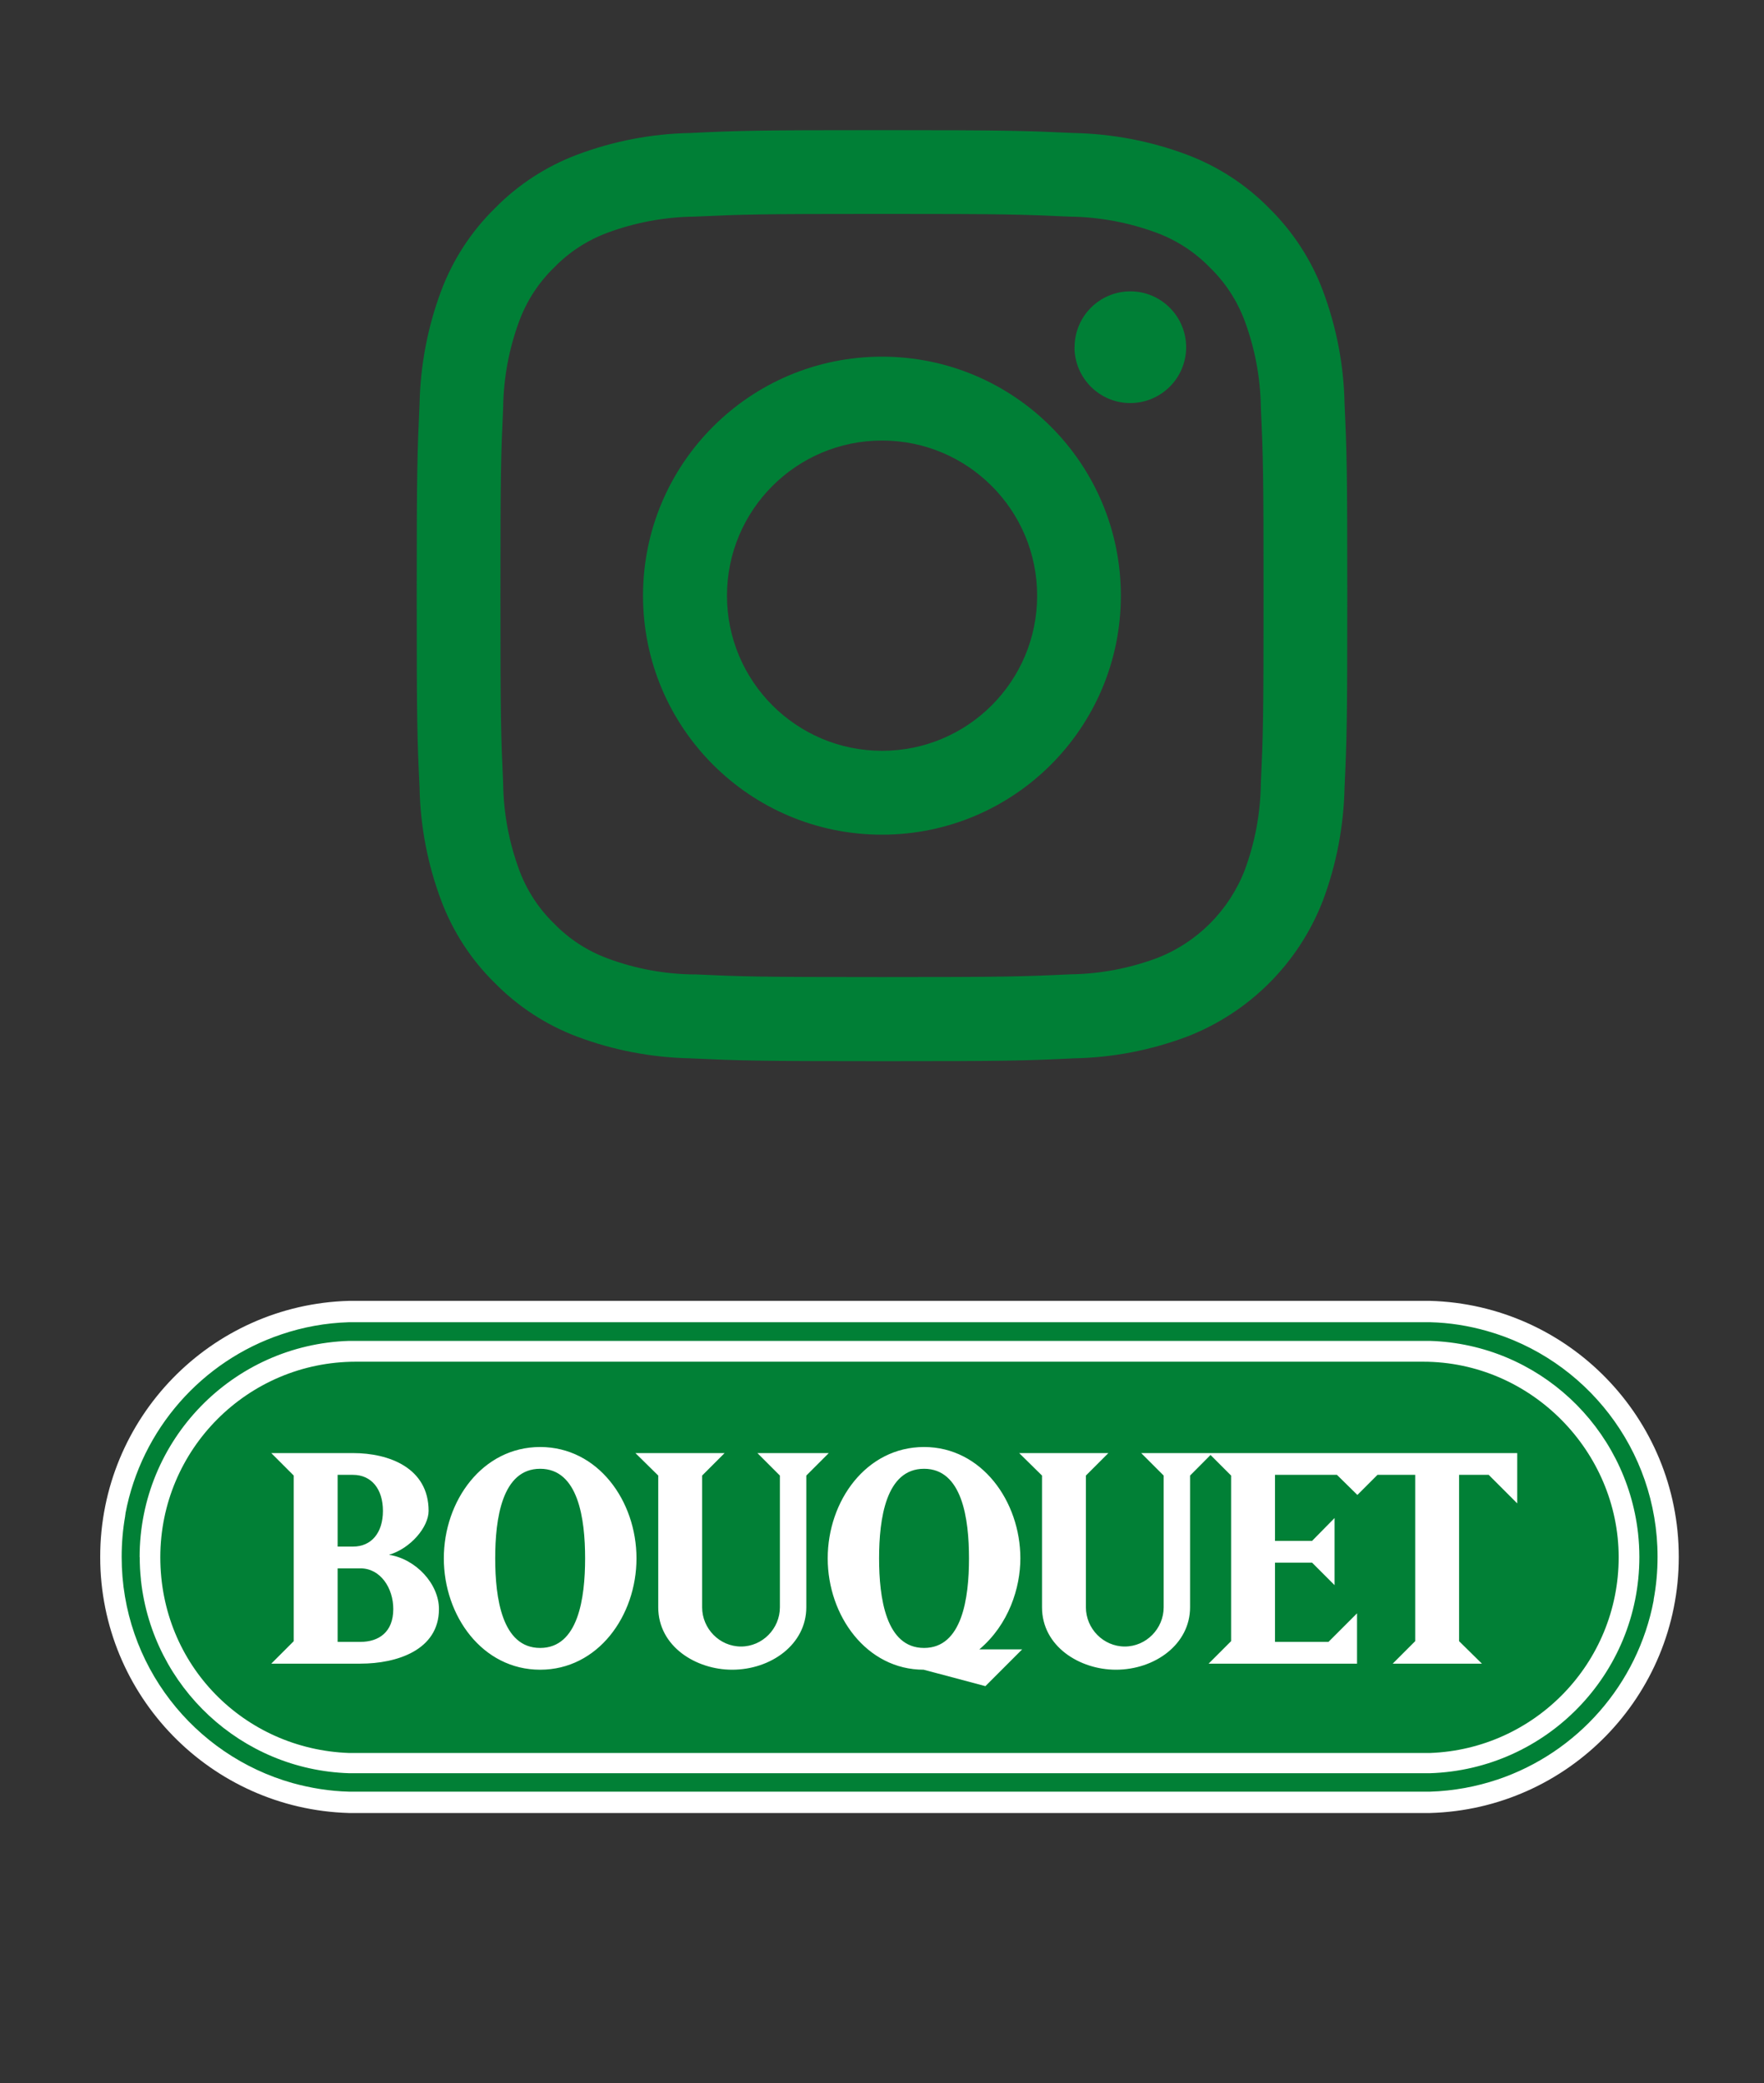
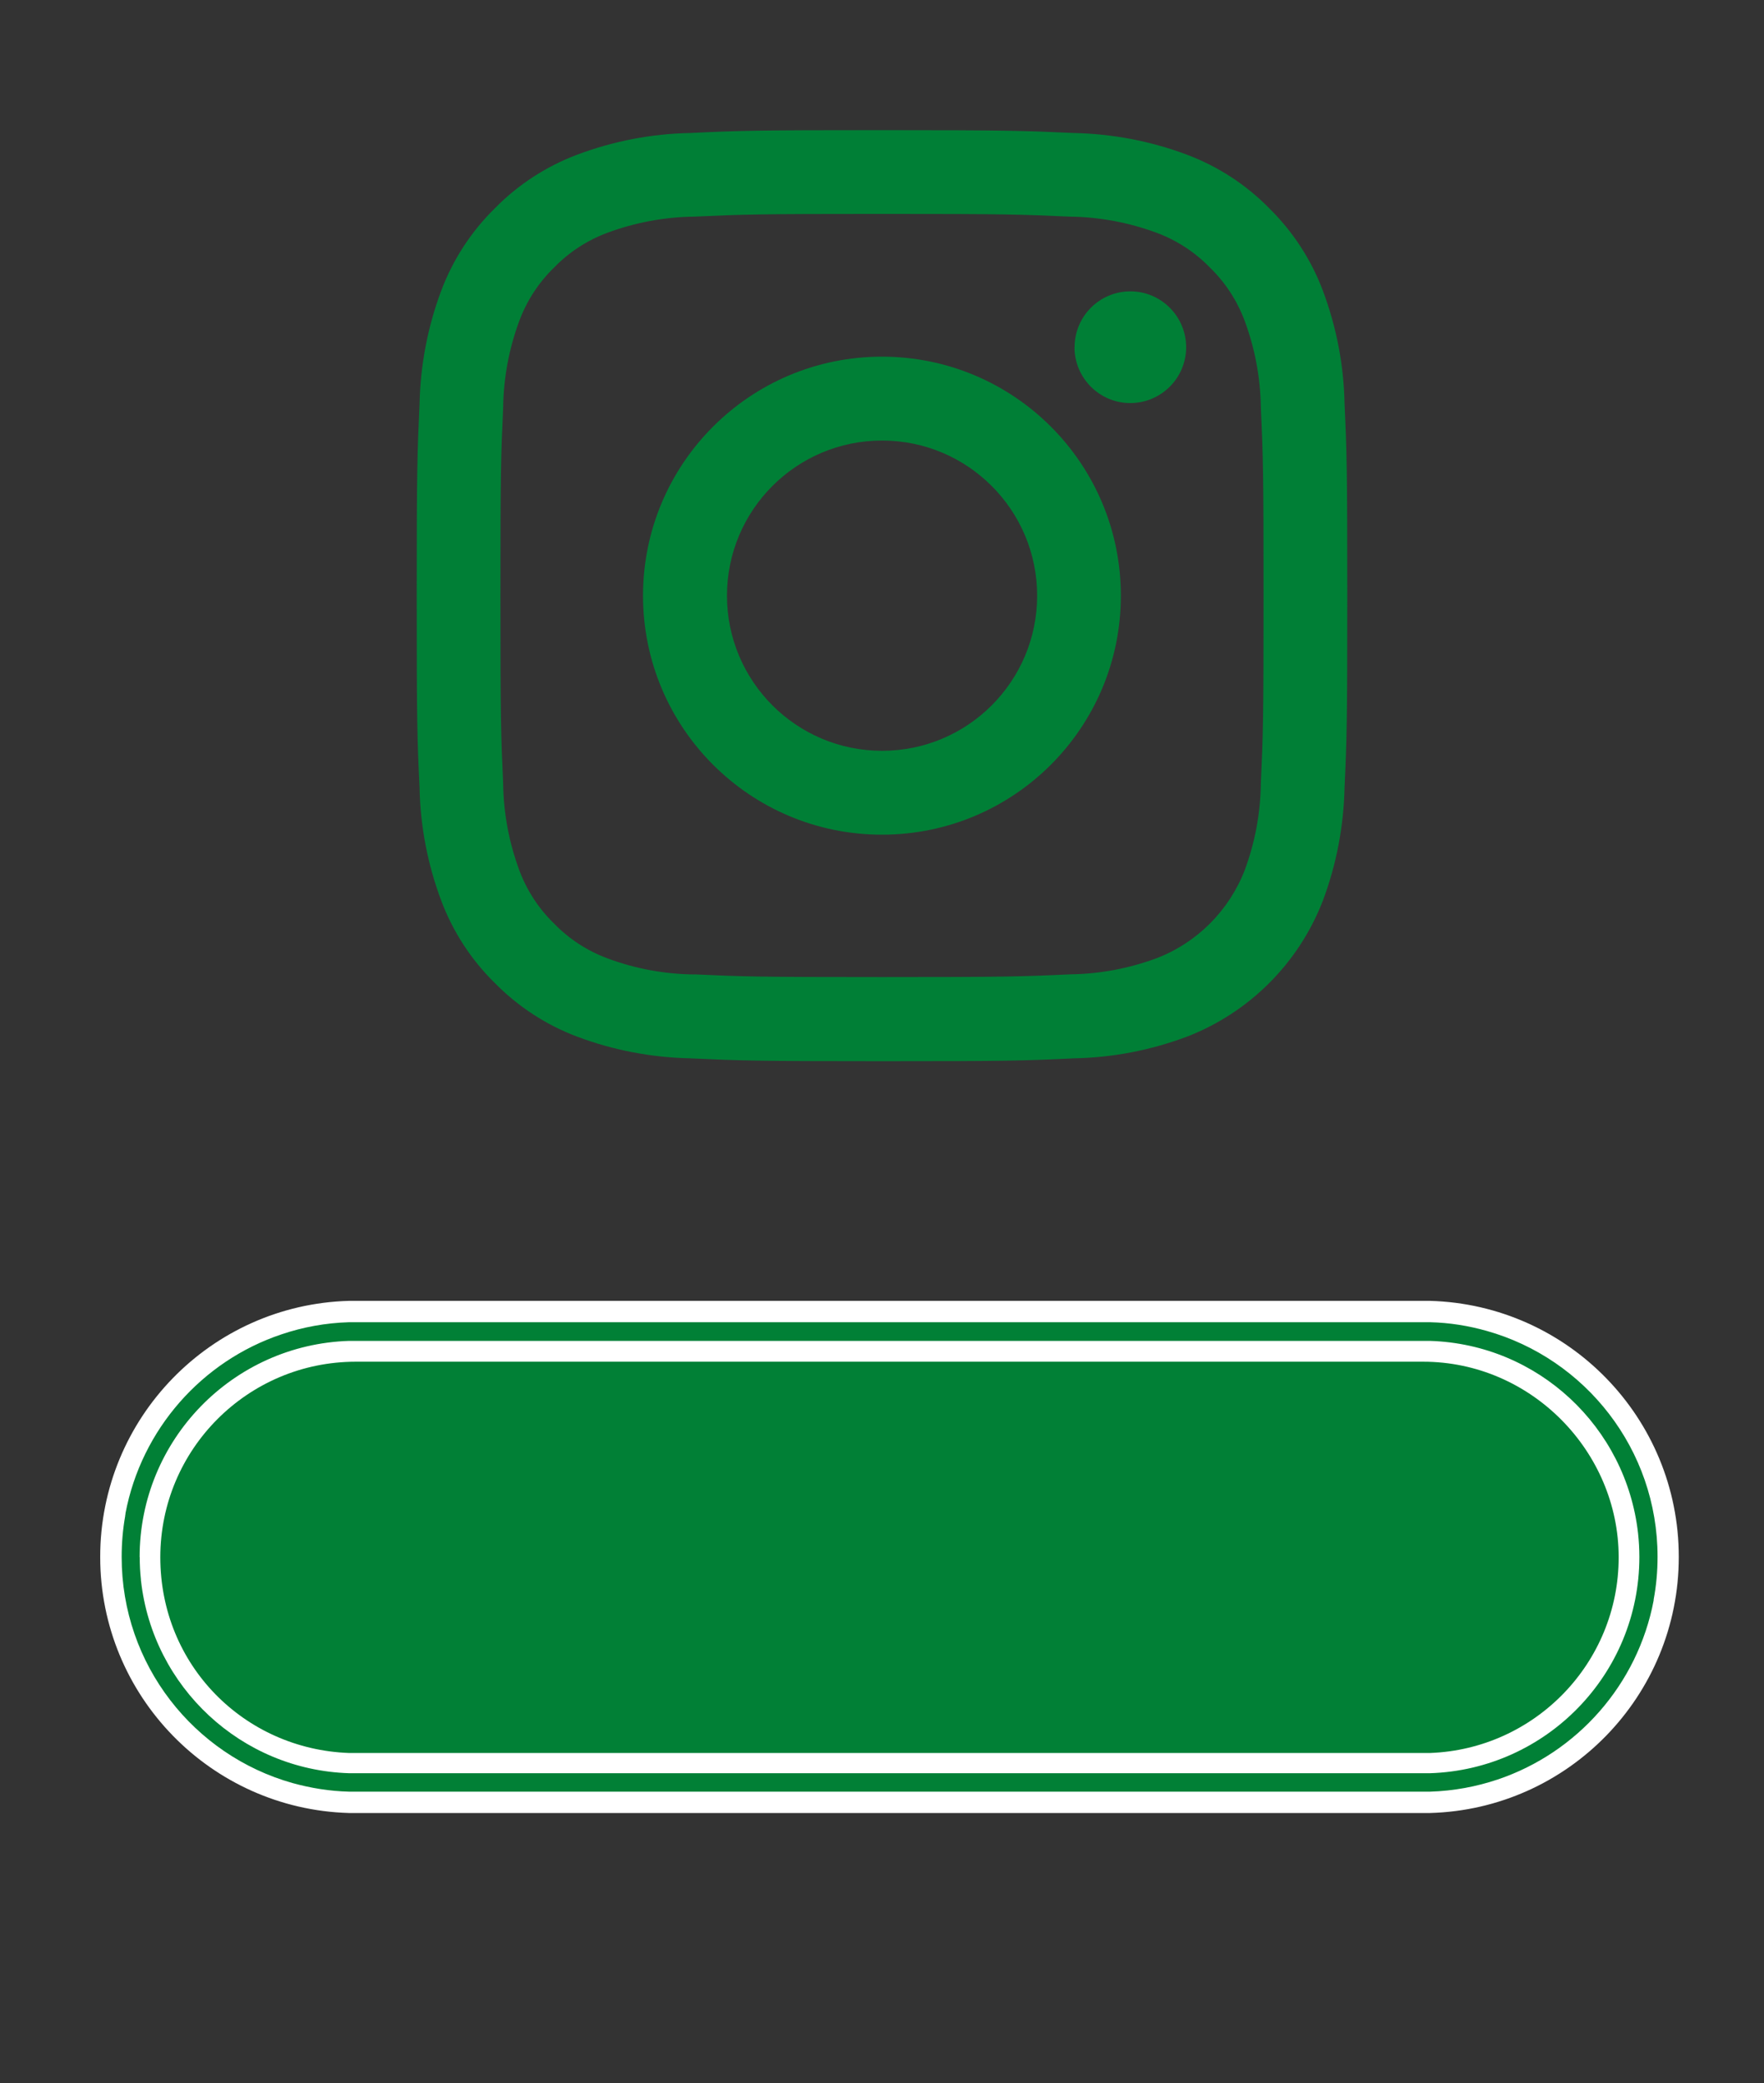
<svg xmlns="http://www.w3.org/2000/svg" viewBox="0 0 148.33 175.09">
  <rect x="0" y="0" width="148.33" height="175.09" fill="#333333" stroke="none" />
  <defs>
    <style> .cls-1 { fill: #007f36; } .cls-2 { fill: #018036; } .cls-3 { isolation: isolate; } .cls-4 { fill: none; stroke: #fff; stroke-miterlimit: 3.86; stroke-width: .27px; } .cls-5 { mix-blend-mode: multiply; } .cls-6 { fill: #fff; } </style>
  </defs>
  <g class="cls-3">
    <g id="Capa_1" data-name="Capa 1">
      <path class="cls-1" d="M61.13,50.07c0-7.2,5.84-13.04,13.04-13.04s13.04,5.84,13.04,13.04-5.84,13.04-13.04,13.04-13.04-5.84-13.04-13.04h0M54.07,50.07c0,11.09,8.99,20.09,20.09,20.09s20.09-8.99,20.09-20.09-8.99-20.09-20.09-20.09c-11.09,0-20.09,8.99-20.09,20.09h0M90.35,29.18c0,2.59,2.1,4.7,4.69,4.7,2.59,0,4.7-2.1,4.7-4.69,0-2.59-2.1-4.7-4.69-4.7-2.59,0-4.69,2.1-4.69,4.69M58.36,81.91c-2.48-.03-4.94-.48-7.27-1.35-1.7-.63-3.24-1.63-4.5-2.93-1.3-1.26-2.3-2.8-2.93-4.5-.86-2.33-1.32-4.78-1.35-7.26-.19-4.12-.23-5.36-.23-15.81s.04-11.68.23-15.81c.03-2.48.49-4.94,1.35-7.26.63-1.7,1.63-3.24,2.93-4.5,1.26-1.3,2.8-2.3,4.5-2.93,2.33-.86,4.79-1.32,7.27-1.35,4.12-.19,5.36-.23,15.8-.23s11.68.04,15.81.23c2.48.03,4.94.49,7.27,1.35,1.7.63,3.24,1.63,4.5,2.93,1.3,1.26,2.3,2.8,2.93,4.5.86,2.33,1.32,4.78,1.35,7.26.19,4.13.23,5.36.23,15.81s-.04,11.68-.23,15.81c-.03,2.48-.49,4.94-1.35,7.26-1.32,3.41-4.01,6.11-7.43,7.42-2.33.86-4.78,1.32-7.27,1.35-4.12.19-5.36.23-15.81.23s-11.68-.04-15.8-.23M58.04,11.18c-3.25.06-6.46.68-9.5,1.82-2.61.98-4.98,2.52-6.93,4.51-1.99,1.95-3.53,4.32-4.51,6.93-1.14,3.04-1.75,6.25-1.82,9.5-.19,4.17-.24,5.5-.24,16.13s.04,11.96.24,16.13c.06,3.25.68,6.46,1.82,9.5.98,2.61,2.52,4.98,4.51,6.93,1.96,1.99,4.32,3.53,6.93,4.51,3.04,1.14,6.25,1.75,9.5,1.82,4.17.19,5.5.24,16.13.24s11.96-.04,16.13-.24c3.25-.06,6.46-.68,9.5-1.82,5.26-2.03,9.41-6.19,11.44-11.44,1.14-3.04,1.75-6.25,1.82-9.5.19-4.17.23-5.5.23-16.13s-.04-11.96-.23-16.13c-.06-3.25-.68-6.46-1.82-9.5-.98-2.61-2.52-4.97-4.51-6.93-1.95-1.99-4.32-3.53-6.93-4.51-3.04-1.14-6.25-1.75-9.5-1.82-4.17-.19-5.51-.24-16.13-.24s-11.96.04-16.13.24" />
      <g class="cls-5">
        <path class="cls-2" d="M29.35,152.26c-11.54-.33-20.79-9.78-20.79-21.39s9.25-21.07,20.79-21.39h90.89c11.54.32,20.79,9.77,20.79,21.39s-9.25,21.07-20.79,21.39H29.35Z" />
-         <path class="cls-6" d="M114.11,135.61v4.23h-12.48l1.89-1.89v-13.92l-1.73-1.73-1.72,1.73v11.07c0,3.12-2.97,5.25-6.24,5.25-3.03,0-6.21-1.95-6.21-5.25v-11.07l-1.92-1.89h7.5l-1.89,1.89v11.07c0,1.8,1.47,3.3,3.27,3.3s3.27-1.5,3.27-3.3v-11.07l-1.89-1.89h31.62v4.23l-2.4-2.4h-2.49v13.98l1.92,1.89h-7.5l1.89-1.89v-13.98h-3.17l-1.69,1.69-1.72-1.69h-5.21v5.55h3.12l1.89-1.92v5.64l-1.89-1.89h-3.12v6.66h4.5l2.4-2.4ZM30.31,139.84h-7.5l1.89-1.89v-13.92l-1.89-1.89h6.87c3.06,0,6.36,1.26,6.36,4.86,0,1.35-1.5,3.15-3.33,3.69,2.28.36,4.2,2.46,4.2,4.56,0,3.45-3.54,4.59-6.6,4.59ZM29.68,123.97h-1.29v6.03h1.29c1.56,0,2.52-1.17,2.52-3s-.96-3.03-2.52-3.03ZM28.39,138.01h1.92c1.53,0,2.76-.81,2.76-2.76,0-1.77-1.08-3.42-2.76-3.42h-1.92v6.18ZM45.42,140.35c-4.86,0-8.1-4.53-8.1-9.36s3.24-9.36,8.1-9.36,8.1,4.53,8.1,9.36-3.24,9.36-8.1,9.36ZM41.64,130.99c0,3.33.57,7.53,3.78,7.53s3.78-4.2,3.78-7.53-.57-7.53-3.78-7.53-3.78,4.2-3.78,7.53ZM61.56,140.35c-3.03,0-6.21-1.95-6.21-5.25v-11.07l-1.92-1.89h7.5l-1.89,1.89v11.07c0,1.8,1.47,3.3,3.27,3.3s3.27-1.5,3.27-3.3v-11.07l-1.89-1.89h6l-1.89,1.89v11.07c0,3.12-2.97,5.25-6.24,5.25ZM82.35,138.64h3.6l-3.09,3.09-5.19-1.38c-4.8,0-8.07-4.53-8.07-9.36s3.24-9.36,8.1-9.36,8.1,4.59,8.1,9.36c0,2.46-.96,5.55-3.45,7.65ZM73.92,130.99c0,3.33.57,7.53,3.78,7.53s3.78-4.2,3.78-7.53-.57-7.53-3.78-7.53-3.78,4.2-3.78,7.53Z" />
-         <path class="cls-6" d="M120.24,147.35c8.82-.32,15.87-7.56,15.87-16.45s-7.36-16.44-16.44-16.44H29.92c-9.08,0-16.44,7.36-16.44,16.44s7.06,16.13,15.87,16.45h90.89ZM29.35,152.26c-11.54-.33-20.79-9.78-20.79-21.39s9.25-21.07,20.79-21.39h90.89c11.54.32,20.79,9.77,20.79,21.39s-9.25,21.07-20.79,21.39H29.35Z" />
+         <path class="cls-6" d="M120.24,147.35c8.82-.32,15.87-7.56,15.87-16.45s-7.36-16.44-16.44-16.44H29.92c-9.08,0-16.44,7.36-16.44,16.44s7.06,16.13,15.87,16.45ZM29.35,152.26c-11.54-.33-20.79-9.78-20.79-21.39s9.25-21.07,20.79-21.39h90.89c11.54.32,20.79,9.77,20.79,21.39s-9.25,21.07-20.79,21.39H29.35Z" />
        <path class="cls-4" d="M29.35,152.26c-11.54-.33-20.79-9.78-20.79-21.39s9.25-21.07,20.79-21.39h90.89c11.54.32,20.79,9.77,20.79,21.39s-9.25,21.07-20.79,21.39H29.35Z" />
        <path class="cls-2" d="M29.36,150.6c-1.64-.04-3.23-.3-4.75-.72-8.3-2.33-14.38-9.95-14.38-19,0-1.19.1-2.34.3-3.47v-.07s.02-.06.02-.06v-.07c1.34-7.07,6.43-12.81,13.12-15.05,1.8-.61,3.7-.96,5.68-1.02.2,0,.4,0,.61,0h89.69c.2,0,.4,0,.6,0,1.65.04,3.24.3,4.76.73,8.29,2.33,14.37,9.95,14.37,18.99,0,1.23-.11,2.43-.33,3.6v.07c-1.34,7.06-6.43,12.8-13.12,15.05-1.79.6-3.7.96-5.68,1.02-.2,0-.4,0-.61,0H29.95c-.2,0-.4,0-.6,0ZM11.75,130.88c0,.63.03,1.27.1,1.88v.07s.01.07.01.07c1.01,8.91,8.41,15.86,17.49,16.15h90.89c9.78-.31,17.61-8.33,17.61-18.18,0-.67-.04-1.34-.11-1.99-1.01-8.94-8.41-15.89-17.5-16.17H29.35c-9.78.31-17.61,8.33-17.61,18.18Z" />
      </g>
    </g>
  </g>
</svg>